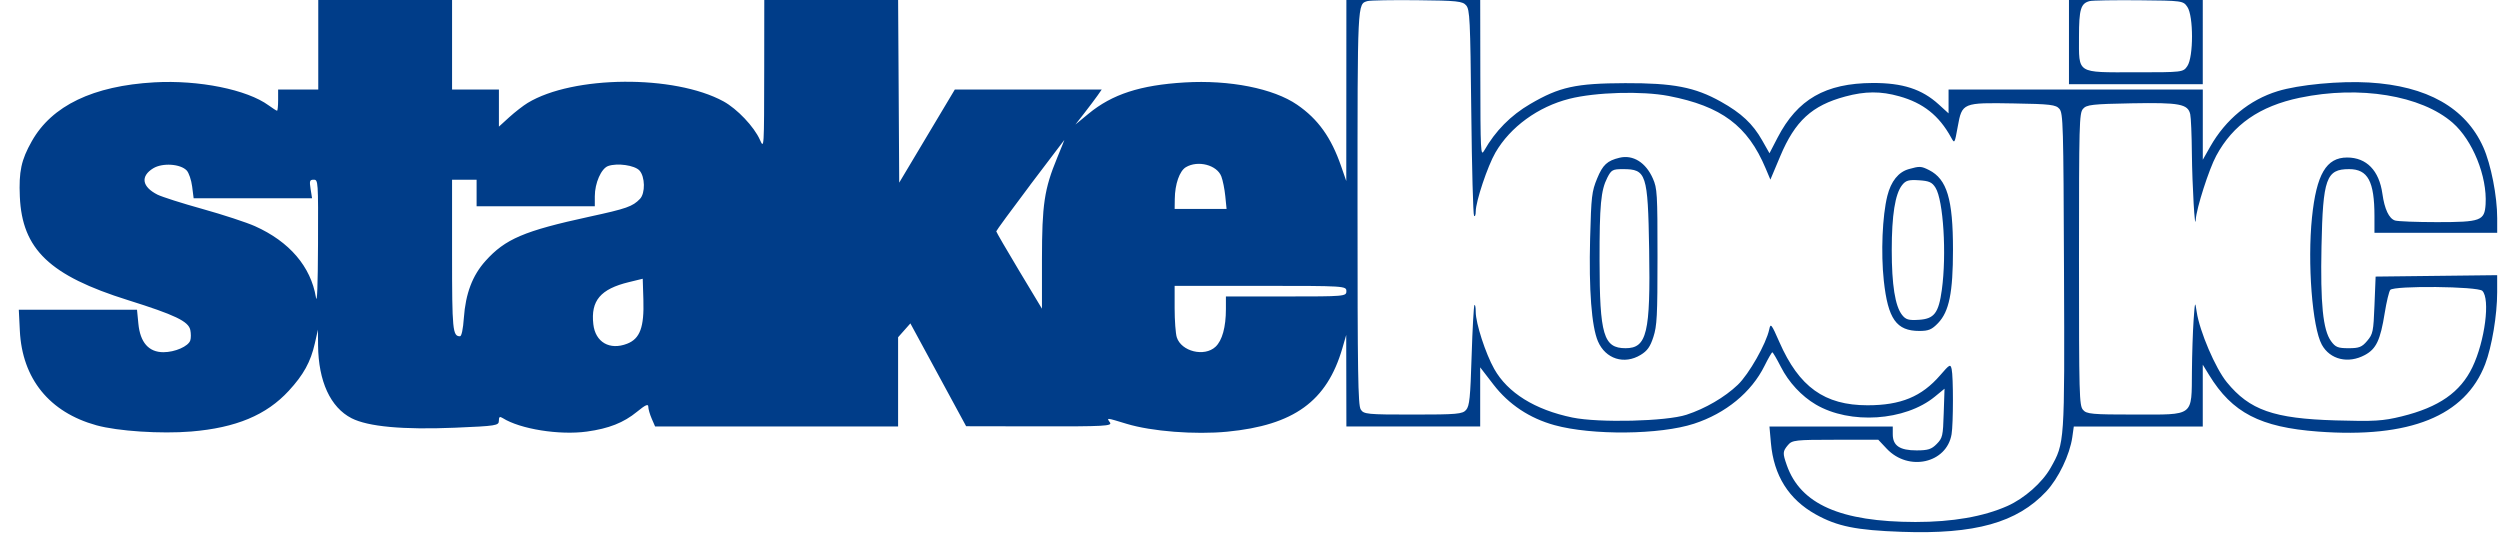
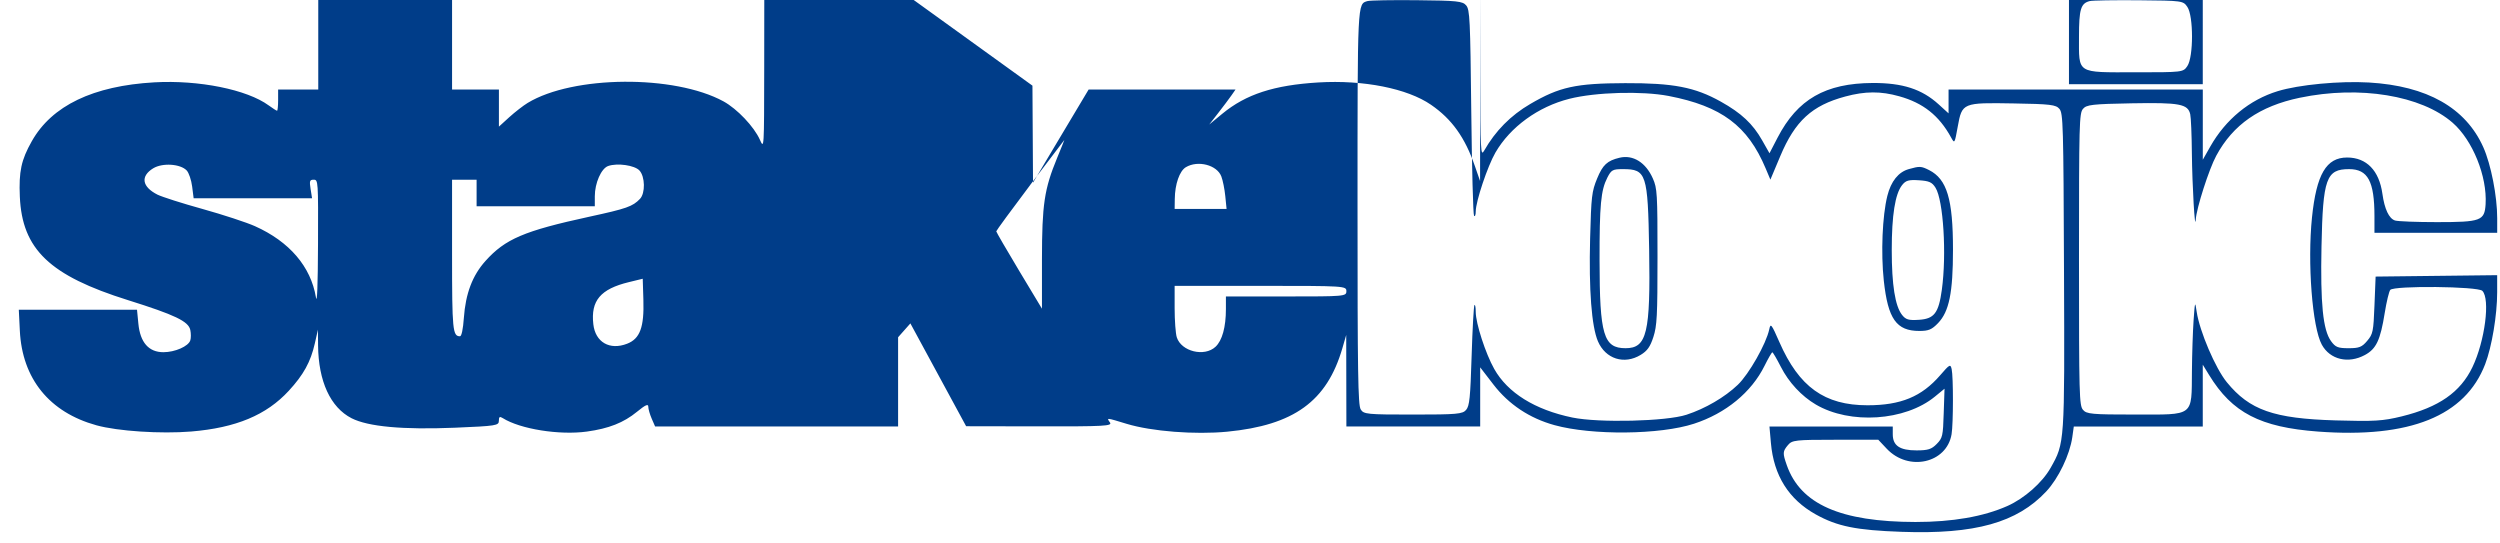
<svg xmlns="http://www.w3.org/2000/svg" width="92" height="20" viewBox="0 0 92 20">
  <g fill="none" fill-rule="evenodd">
    <g fill="#003D89">
      <g>
        <g>
          <g>
            <g>
-               <path d="M27.742 2.954c-.004 2.948-.004 2.953-.158 2.607-.215-.484-.839-1.141-1.343-1.416-1.81-.985-5.533-.955-7.203.058-.163.099-.468.336-.678.526l-.381.347V3.71h-1.724V.292h-4.924V3.71H9.854v.39c0 .216-.018.391-.04.391-.02 0-.16-.088-.307-.196-.796-.583-2.571-.941-4.208-.849-2.252.128-3.771.857-4.51 2.167-.39.69-.48 1.115-.44 2.04.085 1.939 1.098 2.906 3.986 3.81 1.722.54 2.22.778 2.287 1.096.027.127.027.3 0 .383-.07.219-.563.435-.991.435-.539 0-.854-.36-.92-1.05l-.05-.512H.311l.038.77c.086 1.767 1.088 3.004 2.82 3.482.787.217 2.367.32 3.483.229 1.652-.137 2.77-.604 3.595-1.5.542-.588.804-1.064.957-1.739l.115-.51.005.58c.013 1.32.454 2.28 1.233 2.68.608.31 1.887.428 3.8.349 1.524-.064 1.62-.08 1.62-.255 0-.148.031-.169.144-.098.643.404 2.085.634 3.094.495.808-.111 1.355-.327 1.843-.727.312-.255.418-.303.418-.19 0 .085.057.283.126.442l.125.288H32.669v-3.284l.226-.255.226-.255 1.026 1.892 1.026 1.892 2.697.005c2.39.004 2.687-.012 2.596-.142-.127-.182-.152-.184.615.049.917.279 2.514.403 3.7.289 2.454-.238 3.67-1.12 4.237-3.07l.142-.49.003 1.684.003 1.685h4.924v-2.177l.49.636c.562.73 1.33 1.24 2.247 1.492 1.38.38 3.884.355 5.131-.053 1.17-.381 2.113-1.156 2.596-2.131.136-.274.265-.497.287-.497.023.001.163.24.312.532.29.572.764 1.082 1.289 1.39 1.262.741 3.283.607 4.379-.29l.357-.293-.03.9c-.026.843-.042.913-.258 1.134-.19.194-.32.236-.741.236-.619 0-.876-.174-.876-.592v-.287h-4.538l.054.61c.105 1.195.655 2.071 1.65 2.625.793.441 1.486.582 3.164.641 2.699.096 4.243-.336 5.32-1.488.448-.48.865-1.348.957-1.995l.055-.393h4.746v-2.275l.233.38c.851 1.39 1.88 1.923 4.012 2.082 3.376.251 5.412-.57 6.147-2.48.246-.64.442-1.811.442-2.648v-.628l-2.237.026-2.236.026L87 11.642c-.039.983-.055 1.064-.269 1.318-.194.23-.295.27-.684.27-.394 0-.483-.036-.647-.262-.296-.41-.393-1.375-.35-3.482.051-2.503.174-2.846 1.015-2.846.692 0 .933.447.934 1.733v.61H91.516v-.541c0-.81-.229-1.975-.511-2.608-.649-1.452-2.071-2.257-4.209-2.382-1.07-.063-2.581.08-3.358.319-1.036.317-1.914 1.04-2.48 2.037l-.276.487V3.71h-9.356v.878l-.365-.332c-.618-.561-1.326-.79-2.425-.786-1.742.008-2.769.598-3.503 2.013l-.297.573-.27-.476c-.344-.608-.765-1.002-1.523-1.425-.95-.531-1.746-.685-3.517-.679-1.818.006-2.417.137-3.493.766-.72.42-1.285.993-1.695 1.714-.131.232-.139.086-.143-2.856L54.09 0h-4.924l-.002 3.54-.002 3.539-.19-.548c-.365-1.056-.848-1.732-1.617-2.26-.874-.601-2.485-.92-4.142-.821-1.633.098-2.666.434-3.536 1.151l-.483.398.331-.424c.182-.234.4-.524.485-.645l.153-.22h-5.406l-1.024 1.714-1.023 1.714-.021-3.57L32.667 0H27.745l-.003 2.954m48.015-1.196v1.757h4.924V0h-4.924v1.758M49.945.455c-.376.113-.369-.037-.369 7.6 0 6.095.018 7.267.117 7.427.109.178.229.19 1.925.19 1.622 0 1.824-.019 1.955-.173.124-.148.154-.44.202-1.987.031-.997.078-1.838.104-1.87.026-.03.047.083.047.252 0 .42.36 1.529.68 2.098.494.88 1.499 1.504 2.875 1.789.98.202 3.455.142 4.2-.102.694-.227 1.409-.644 1.888-1.101.41-.39 1.047-1.513 1.158-2.04.05-.24.079-.204.374.468.724 1.651 1.662 2.324 3.242 2.324 1.227 0 1.993-.317 2.675-1.105.348-.403.378-.42.422-.226.064.283.062 2.013-.003 2.398-.18 1.067-1.584 1.381-2.384.534l-.313-.332h-1.58c-1.47 0-1.591.013-1.744.195-.196.234-.2.295-.043.741.504 1.435 1.976 2.085 4.733 2.09 1.365 0 2.504-.197 3.388-.59.625-.28 1.278-.856 1.587-1.401.52-.923.518-.882.493-7.265-.02-5.388-.032-5.785-.169-5.947-.128-.153-.335-.178-1.682-.2-1.885-.033-1.9-.026-2.06.857-.114.628-.115.63-.247.39-.441-.802-1.023-1.264-1.904-1.51-.68-.192-1.254-.19-1.987.008-1.225.329-1.847.899-2.392 2.194l-.364.865-.174-.413c-.66-1.57-1.626-2.29-3.57-2.666-.976-.188-2.689-.14-3.652.104-1.15.29-2.178 1.037-2.723 1.98-.288.497-.723 1.798-.724 2.163 0 .13-.028.203-.062.163-.034-.04-.08-1.76-.102-3.821-.038-3.428-.054-3.763-.188-3.922-.13-.155-.334-.176-1.805-.191-.913-.01-1.733.005-1.824.032m26.577 0c-.331.083-.396.298-.396 1.314 0 1.378-.113 1.307 2.062 1.307 1.76 0 1.77-.001 1.926-.23.228-.337.229-1.84 0-2.176-.155-.227-.18-.23-1.785-.245-.896-.008-1.709.005-1.807.03m7.73 3.557c-1.479.31-2.458.989-3.076 2.136-.267.493-.727 1.93-.753 2.347-.03.486-.131-1.25-.143-2.441-.006-.672-.033-1.316-.06-1.432-.085-.38-.39-.437-2.15-.405-1.455.027-1.668.051-1.797.205-.137.163-.147.521-.147 5.537 0 5.018.01 5.375.147 5.538.131.157.326.174 1.915.174 2.199 0 2.078.093 2.094-1.597.005-.625.033-1.466.061-1.869.05-.706.054-.717.114-.316.108.721.69 2.081 1.11 2.594.839 1.025 1.724 1.336 3.997 1.403 1.43.042 1.745.023 2.44-.148 1.365-.336 2.157-.887 2.6-1.81.46-.956.662-2.515.364-2.81-.168-.165-3.25-.196-3.387-.034-.046.055-.138.437-.204.848-.16 1.002-.312 1.322-.73 1.548-.612.33-1.282.17-1.584-.378-.352-.638-.535-3.01-.363-4.684.164-1.59.526-2.207 1.295-2.206.713.002 1.176.478 1.296 1.333.079.568.243.914.465.985.104.033.798.06 1.543.06 1.616 0 1.752-.05 1.79-.659.062-1.024-.476-2.354-1.213-2.998-1.155-1.008-3.426-1.38-5.625-.92m-46.72 3.21c-.688.912-1.25 1.68-1.25 1.706 0 .026.378.677.84 1.447l.842 1.4V9.963c.002-2.027.085-2.587.56-3.74.15-.362.268-.658.264-.658-.004 0-.57.746-1.257 1.657m21.69-1.002c-.454.108-.62.261-.827.765-.197.48-.216.644-.258 2.21-.049 1.881.054 3.235.288 3.781.28.65.966.868 1.572.5.245-.149.351-.298.468-.659.133-.41.152-.77.152-2.956 0-2.328-.011-2.515-.17-2.875-.26-.592-.73-.884-1.226-.766m-53.961.388c-.479.295-.416.682.157.971.162.081.909.32 1.66.528.752.21 1.619.494 1.927.632 1.268.568 2.055 1.487 2.243 2.618.044.265.071-.423.077-1.96.009-2.324.006-2.368-.159-2.368-.147 0-.161.042-.114.342l.054.342H6.745L6.69 7.28c-.03-.238-.12-.503-.199-.589-.229-.246-.894-.29-1.233-.082M22 6.525c-.255.089-.492.626-.492 1.115v.367h-4.35V7.03h-.903v2.763c0 2.774.022 2.998.292 2.998.058 0 .113-.262.142-.675.064-.897.316-1.563.795-2.096.729-.811 1.421-1.106 3.814-1.627 1.387-.301 1.6-.376 1.872-.658.201-.21.19-.82-.02-1.046-.178-.191-.811-.282-1.15-.164m21.257.045c-.231.139-.4.622-.406 1.168l-.005.366h1.911l-.047-.468c-.025-.258-.091-.585-.146-.728-.161-.422-.864-.604-1.307-.338m26.606.069c-.382.107-.656.449-.79.986-.183.736-.24 2.093-.13 3.12.153 1.41.464 1.85 1.308 1.85.34 0 .46-.05.69-.29.407-.426.548-1.12.548-2.7 0-1.86-.22-2.595-.88-2.93-.29-.146-.346-.149-.746-.036m-11.094.315c-.238.466-.288 1.004-.286 3.054.003 2.736.147 3.222.958 3.222.785 0 .919-.56.867-3.649-.047-2.77-.102-2.941-.961-2.941-.382 0-.43.026-.578.314m10.845.277c-.254.326-.378 1.104-.378 2.387 0 1.282.124 2.06.378 2.386.138.175.241.206.622.181.563-.035.726-.249.843-1.103.18-1.31.057-3.294-.233-3.758-.126-.202-.234-.25-.61-.274-.381-.024-.484.006-.622.181m-46.85 3.567c-1.047.254-1.409.682-1.31 1.55.074.662.603.967 1.244.717.473-.184.63-.607.598-1.617l-.024-.774-.508.124m20.082.961c0 .453.036.935.079 1.07.167.523 1.017.731 1.426.348.246-.23.382-.723.382-1.387v-.464h2.217c2.161 0 2.216-.004 2.216-.195 0-.192-.055-.195-3.16-.195h-3.16v.823" transform="translate(-355 -277) translate(1) translate(195 266) translate(140) translate(19.381 10.584)" />
+               <path d="M27.742 2.954c-.004 2.948-.004 2.953-.158 2.607-.215-.484-.839-1.141-1.343-1.416-1.81-.985-5.533-.955-7.203.058-.163.099-.468.336-.678.526l-.381.347V3.71h-1.724V.292h-4.924V3.71H9.854v.39c0 .216-.018.391-.04.391-.02 0-.16-.088-.307-.196-.796-.583-2.571-.941-4.208-.849-2.252.128-3.771.857-4.51 2.167-.39.69-.48 1.115-.44 2.04.085 1.939 1.098 2.906 3.986 3.81 1.722.54 2.22.778 2.287 1.096.027.127.027.3 0 .383-.07.219-.563.435-.991.435-.539 0-.854-.36-.92-1.05l-.05-.512H.311l.038.77c.086 1.767 1.088 3.004 2.82 3.482.787.217 2.367.32 3.483.229 1.652-.137 2.77-.604 3.595-1.5.542-.588.804-1.064.957-1.739l.115-.51.005.58c.013 1.32.454 2.28 1.233 2.68.608.31 1.887.428 3.8.349 1.524-.064 1.62-.08 1.62-.255 0-.148.031-.169.144-.098.643.404 2.085.634 3.094.495.808-.111 1.355-.327 1.843-.727.312-.255.418-.303.418-.19 0 .085.057.283.126.442l.125.288H32.669v-3.284l.226-.255.226-.255 1.026 1.892 1.026 1.892 2.697.005c2.39.004 2.687-.012 2.596-.142-.127-.182-.152-.184.615.049.917.279 2.514.403 3.7.289 2.454-.238 3.67-1.12 4.237-3.07l.142-.49.003 1.684.003 1.685h4.924v-2.177l.49.636c.562.73 1.33 1.24 2.247 1.492 1.38.38 3.884.355 5.131-.053 1.17-.381 2.113-1.156 2.596-2.131.136-.274.265-.497.287-.497.023.001.163.24.312.532.29.572.764 1.082 1.289 1.39 1.262.741 3.283.607 4.379-.29l.357-.293-.03.9c-.026.843-.042.913-.258 1.134-.19.194-.32.236-.741.236-.619 0-.876-.174-.876-.592v-.287h-4.538l.054.61c.105 1.195.655 2.071 1.65 2.625.793.441 1.486.582 3.164.641 2.699.096 4.243-.336 5.32-1.488.448-.48.865-1.348.957-1.995l.055-.393h4.746v-2.275l.233.38c.851 1.39 1.88 1.923 4.012 2.082 3.376.251 5.412-.57 6.147-2.48.246-.64.442-1.811.442-2.648v-.628l-2.237.026-2.236.026L87 11.642c-.039.983-.055 1.064-.269 1.318-.194.23-.295.27-.684.27-.394 0-.483-.036-.647-.262-.296-.41-.393-1.375-.35-3.482.051-2.503.174-2.846 1.015-2.846.692 0 .933.447.934 1.733v.61H91.516v-.541c0-.81-.229-1.975-.511-2.608-.649-1.452-2.071-2.257-4.209-2.382-1.07-.063-2.581.08-3.358.319-1.036.317-1.914 1.04-2.48 2.037l-.276.487V3.71h-9.356v.878l-.365-.332c-.618-.561-1.326-.79-2.425-.786-1.742.008-2.769.598-3.503 2.013l-.297.573-.27-.476c-.344-.608-.765-1.002-1.523-1.425-.95-.531-1.746-.685-3.517-.679-1.818.006-2.417.137-3.493.766-.72.42-1.285.993-1.695 1.714-.131.232-.139.086-.143-2.856L54.09 0l-.002 3.54-.002 3.539-.19-.548c-.365-1.056-.848-1.732-1.617-2.26-.874-.601-2.485-.92-4.142-.821-1.633.098-2.666.434-3.536 1.151l-.483.398.331-.424c.182-.234.4-.524.485-.645l.153-.22h-5.406l-1.024 1.714-1.023 1.714-.021-3.57L32.667 0H27.745l-.003 2.954m48.015-1.196v1.757h4.924V0h-4.924v1.758M49.945.455c-.376.113-.369-.037-.369 7.6 0 6.095.018 7.267.117 7.427.109.178.229.19 1.925.19 1.622 0 1.824-.019 1.955-.173.124-.148.154-.44.202-1.987.031-.997.078-1.838.104-1.87.026-.03.047.083.047.252 0 .42.36 1.529.68 2.098.494.88 1.499 1.504 2.875 1.789.98.202 3.455.142 4.2-.102.694-.227 1.409-.644 1.888-1.101.41-.39 1.047-1.513 1.158-2.04.05-.24.079-.204.374.468.724 1.651 1.662 2.324 3.242 2.324 1.227 0 1.993-.317 2.675-1.105.348-.403.378-.42.422-.226.064.283.062 2.013-.003 2.398-.18 1.067-1.584 1.381-2.384.534l-.313-.332h-1.58c-1.47 0-1.591.013-1.744.195-.196.234-.2.295-.043.741.504 1.435 1.976 2.085 4.733 2.09 1.365 0 2.504-.197 3.388-.59.625-.28 1.278-.856 1.587-1.401.52-.923.518-.882.493-7.265-.02-5.388-.032-5.785-.169-5.947-.128-.153-.335-.178-1.682-.2-1.885-.033-1.9-.026-2.06.857-.114.628-.115.63-.247.39-.441-.802-1.023-1.264-1.904-1.51-.68-.192-1.254-.19-1.987.008-1.225.329-1.847.899-2.392 2.194l-.364.865-.174-.413c-.66-1.57-1.626-2.29-3.57-2.666-.976-.188-2.689-.14-3.652.104-1.15.29-2.178 1.037-2.723 1.98-.288.497-.723 1.798-.724 2.163 0 .13-.028.203-.062.163-.034-.04-.08-1.76-.102-3.821-.038-3.428-.054-3.763-.188-3.922-.13-.155-.334-.176-1.805-.191-.913-.01-1.733.005-1.824.032m26.577 0c-.331.083-.396.298-.396 1.314 0 1.378-.113 1.307 2.062 1.307 1.76 0 1.77-.001 1.926-.23.228-.337.229-1.84 0-2.176-.155-.227-.18-.23-1.785-.245-.896-.008-1.709.005-1.807.03m7.73 3.557c-1.479.31-2.458.989-3.076 2.136-.267.493-.727 1.93-.753 2.347-.03.486-.131-1.25-.143-2.441-.006-.672-.033-1.316-.06-1.432-.085-.38-.39-.437-2.15-.405-1.455.027-1.668.051-1.797.205-.137.163-.147.521-.147 5.537 0 5.018.01 5.375.147 5.538.131.157.326.174 1.915.174 2.199 0 2.078.093 2.094-1.597.005-.625.033-1.466.061-1.869.05-.706.054-.717.114-.316.108.721.69 2.081 1.11 2.594.839 1.025 1.724 1.336 3.997 1.403 1.43.042 1.745.023 2.44-.148 1.365-.336 2.157-.887 2.6-1.81.46-.956.662-2.515.364-2.81-.168-.165-3.25-.196-3.387-.034-.046.055-.138.437-.204.848-.16 1.002-.312 1.322-.73 1.548-.612.33-1.282.17-1.584-.378-.352-.638-.535-3.01-.363-4.684.164-1.59.526-2.207 1.295-2.206.713.002 1.176.478 1.296 1.333.079.568.243.914.465.985.104.033.798.06 1.543.06 1.616 0 1.752-.05 1.79-.659.062-1.024-.476-2.354-1.213-2.998-1.155-1.008-3.426-1.38-5.625-.92m-46.72 3.21c-.688.912-1.25 1.68-1.25 1.706 0 .026.378.677.84 1.447l.842 1.4V9.963c.002-2.027.085-2.587.56-3.74.15-.362.268-.658.264-.658-.004 0-.57.746-1.257 1.657m21.69-1.002c-.454.108-.62.261-.827.765-.197.48-.216.644-.258 2.21-.049 1.881.054 3.235.288 3.781.28.65.966.868 1.572.5.245-.149.351-.298.468-.659.133-.41.152-.77.152-2.956 0-2.328-.011-2.515-.17-2.875-.26-.592-.73-.884-1.226-.766m-53.961.388c-.479.295-.416.682.157.971.162.081.909.32 1.66.528.752.21 1.619.494 1.927.632 1.268.568 2.055 1.487 2.243 2.618.044.265.071-.423.077-1.96.009-2.324.006-2.368-.159-2.368-.147 0-.161.042-.114.342l.054.342H6.745L6.69 7.28c-.03-.238-.12-.503-.199-.589-.229-.246-.894-.29-1.233-.082M22 6.525c-.255.089-.492.626-.492 1.115v.367h-4.35V7.03h-.903v2.763c0 2.774.022 2.998.292 2.998.058 0 .113-.262.142-.675.064-.897.316-1.563.795-2.096.729-.811 1.421-1.106 3.814-1.627 1.387-.301 1.6-.376 1.872-.658.201-.21.19-.82-.02-1.046-.178-.191-.811-.282-1.15-.164m21.257.045c-.231.139-.4.622-.406 1.168l-.005.366h1.911l-.047-.468c-.025-.258-.091-.585-.146-.728-.161-.422-.864-.604-1.307-.338m26.606.069c-.382.107-.656.449-.79.986-.183.736-.24 2.093-.13 3.12.153 1.41.464 1.85 1.308 1.85.34 0 .46-.05.69-.29.407-.426.548-1.12.548-2.7 0-1.86-.22-2.595-.88-2.93-.29-.146-.346-.149-.746-.036m-11.094.315c-.238.466-.288 1.004-.286 3.054.003 2.736.147 3.222.958 3.222.785 0 .919-.56.867-3.649-.047-2.77-.102-2.941-.961-2.941-.382 0-.43.026-.578.314m10.845.277c-.254.326-.378 1.104-.378 2.387 0 1.282.124 2.06.378 2.386.138.175.241.206.622.181.563-.035.726-.249.843-1.103.18-1.31.057-3.294-.233-3.758-.126-.202-.234-.25-.61-.274-.381-.024-.484.006-.622.181m-46.85 3.567c-1.047.254-1.409.682-1.31 1.55.074.662.603.967 1.244.717.473-.184.63-.607.598-1.617l-.024-.774-.508.124m20.082.961c0 .453.036.935.079 1.07.167.523 1.017.731 1.426.348.246-.23.382-.723.382-1.387v-.464h2.217c2.161 0 2.216-.004 2.216-.195 0-.192-.055-.195-3.16-.195h-3.16v.823" transform="translate(-355 -277) translate(1) translate(195 266) translate(140) translate(19.381 10.584)" />
            </g>
          </g>
        </g>
      </g>
    </g>
  </g>
</svg>